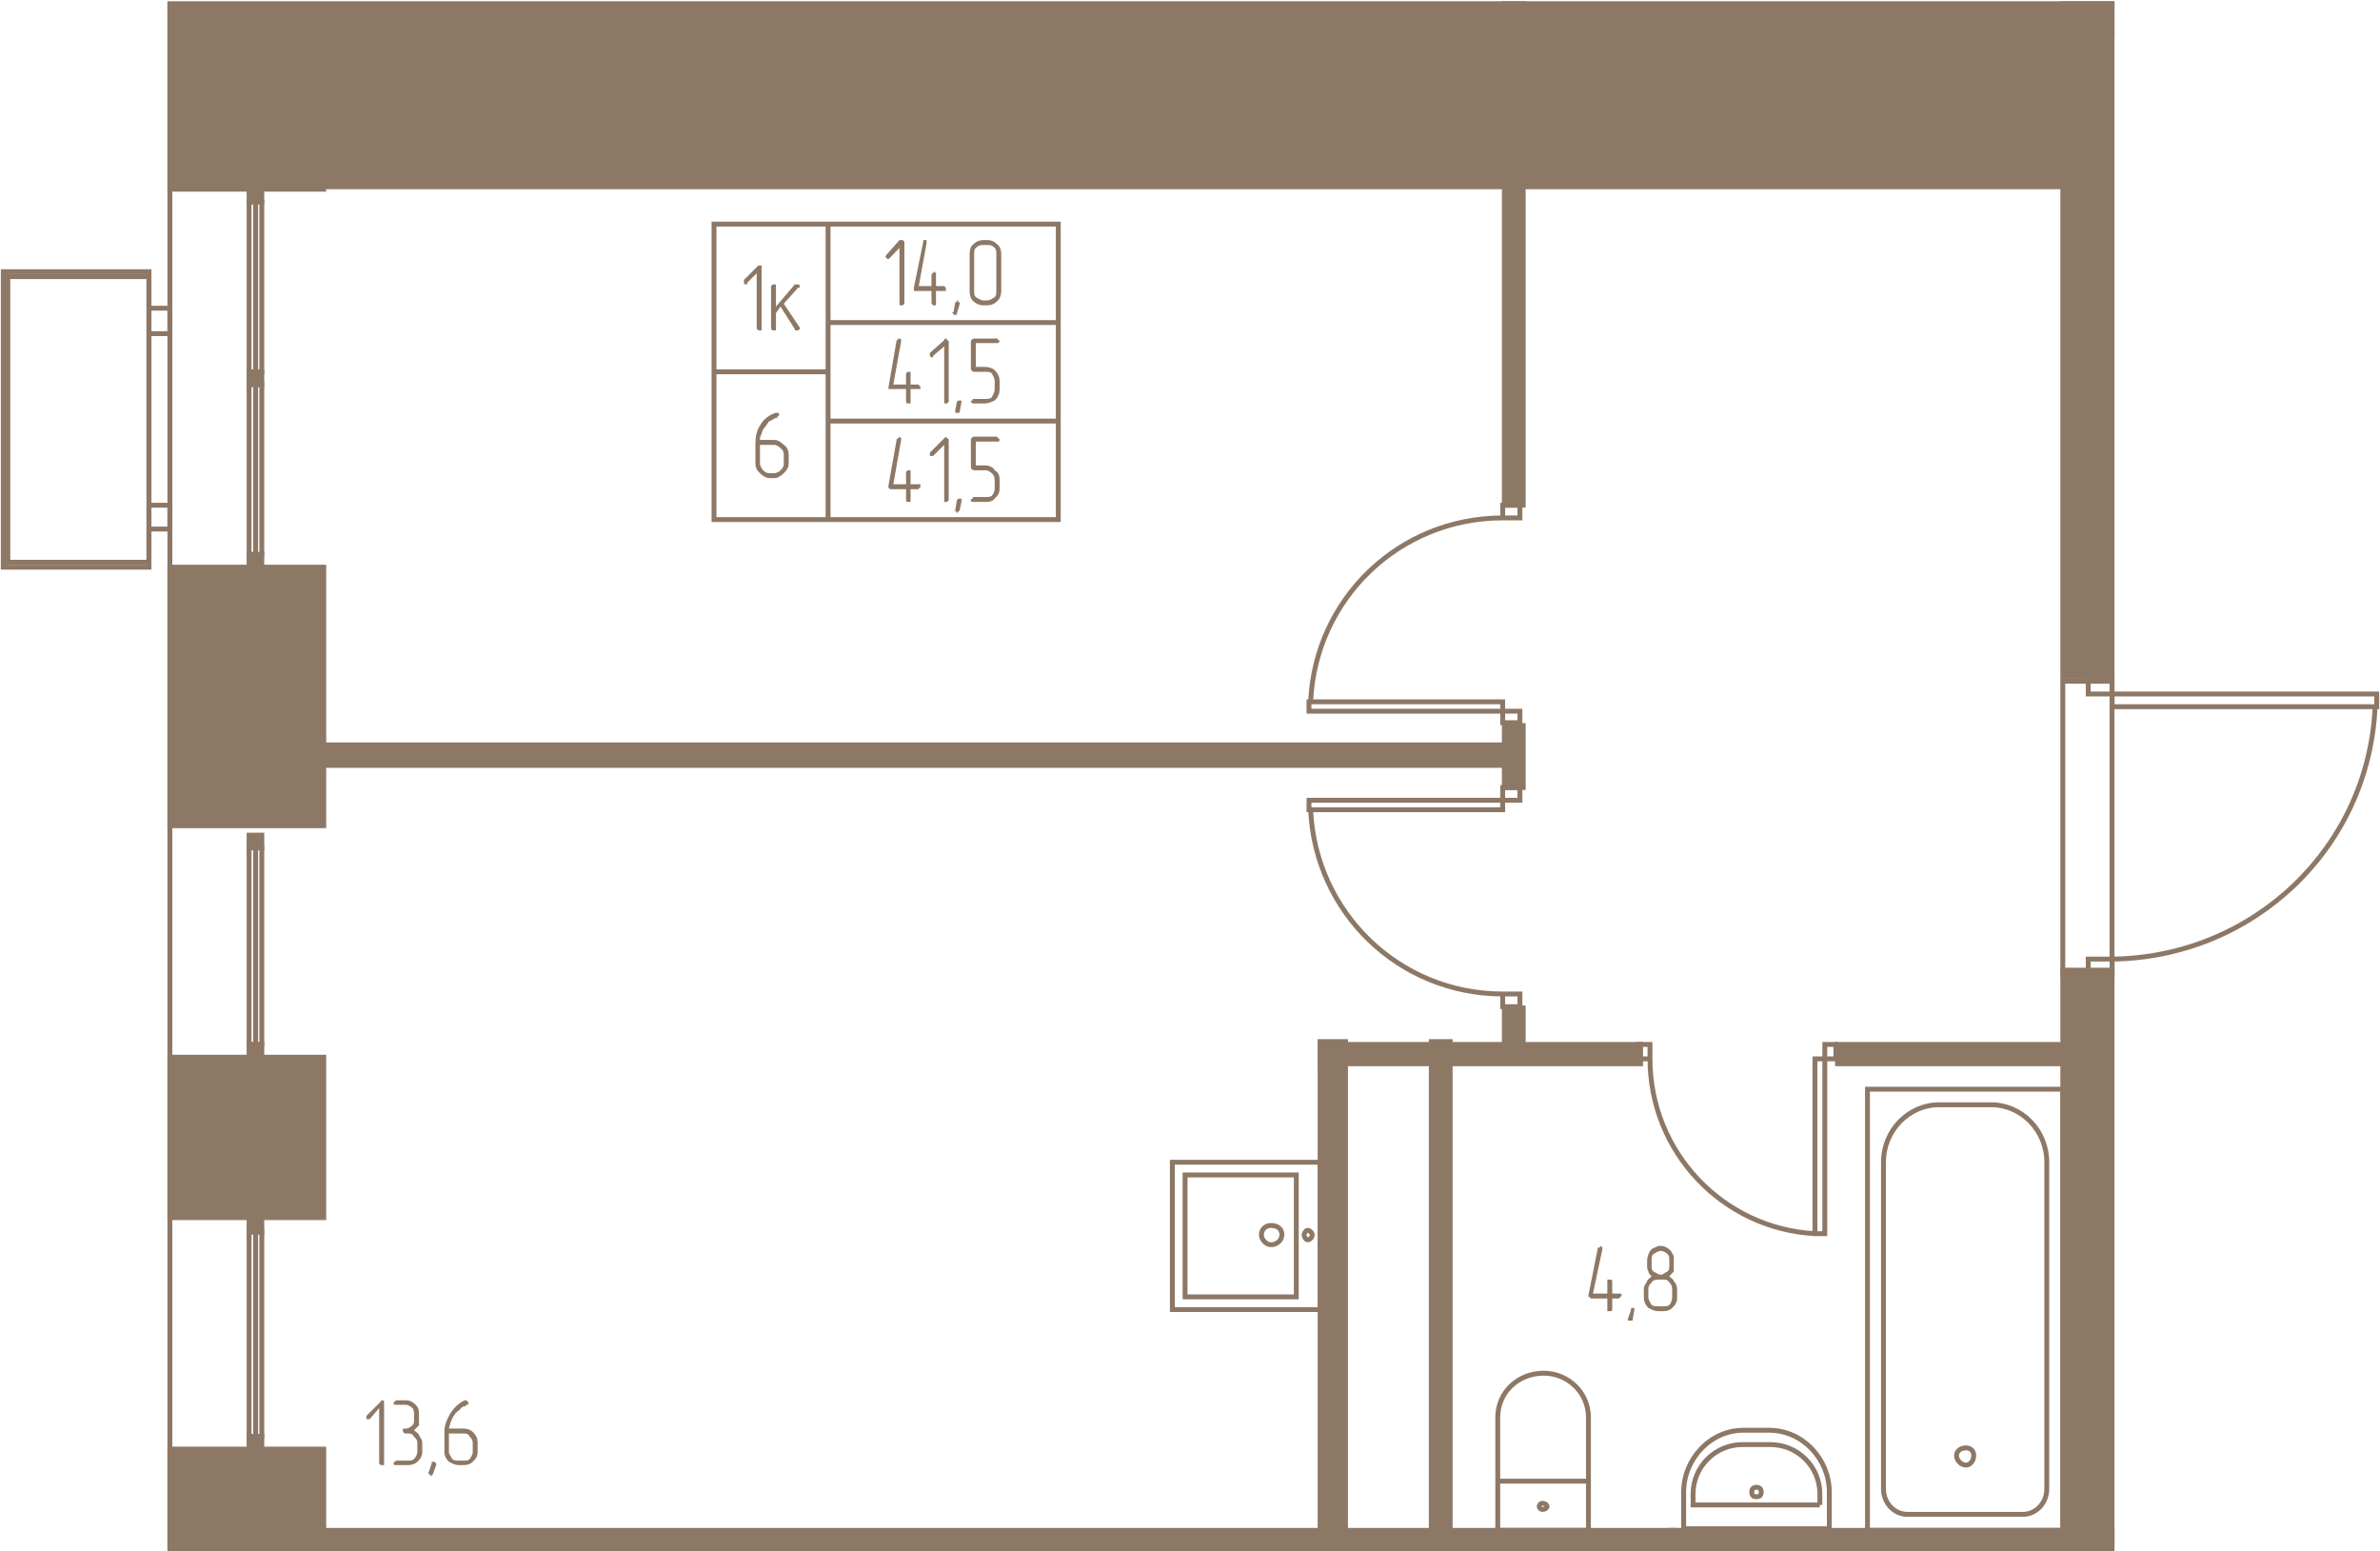
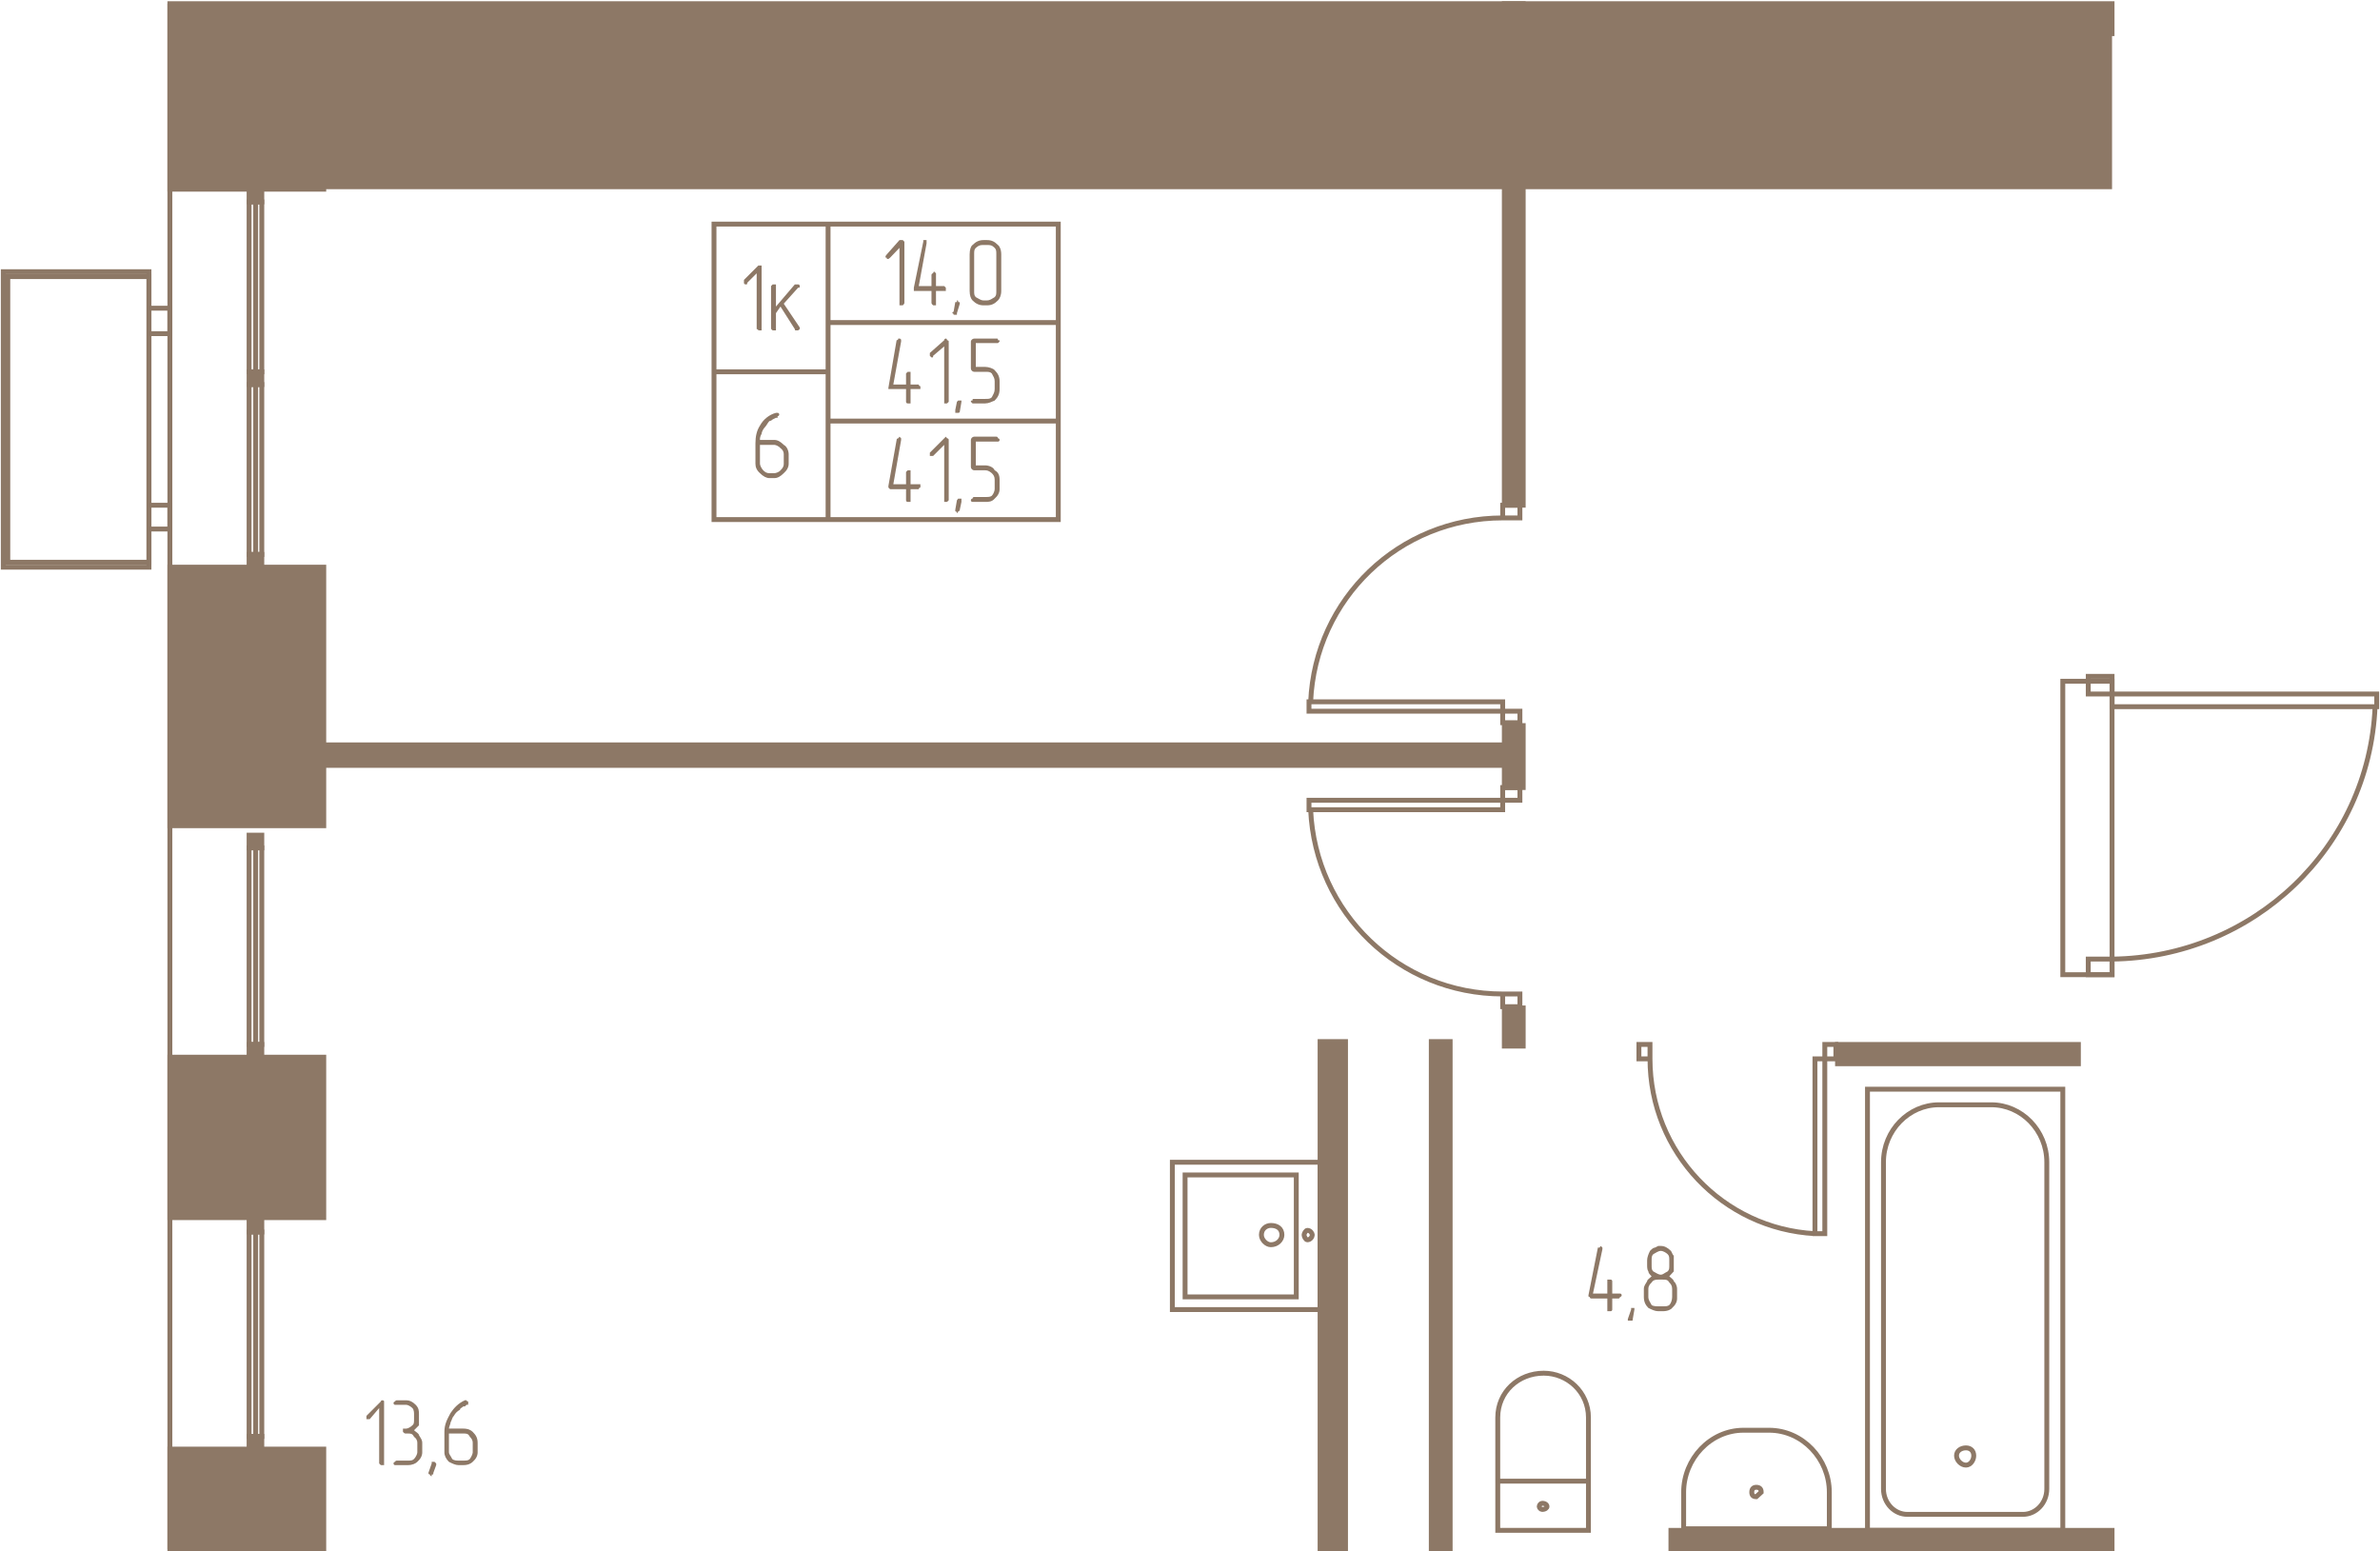
<svg xmlns="http://www.w3.org/2000/svg" width="580" height="378" viewBox="0 0 5800 3780" fill="none">
  <g fill="#8D7866" stroke="#8D7866" stroke-width="11.9">
    <path d="M4072 3729h1075v46H4072v-46z" />
-     <path d="M5147 2364h-120v1396h120V2364zM700 3729h3379v46H700v-46z" />
    <path d="M789 3531H414v244h375v-244zM414 2576h375v391H414v-391zM789 9v452H414V9h375zM789 82h4358V9H789v73z" />
-     <path d="M5147 1648h-120V9h120v1639zM3998 2592h-781v-47h781v47z" />
    <path d="M3712 2456h-46v93h46v-93zM3217 2538h62v1237h-62V2538zM3488 2538h46v1237h-46V2538zM4478 2545h587v47h-587v-47zM3712 1768h-46v151h46v-151zM3666 1865H735v-50h2931v50zM3712 1231h-46V9h46v1222zM607 1351v31h31v-31h-31zM607 906v31h31v-31h-31zM607 461v31h31v-31h-31z" />
    <path d="M414 1382h375v630H414v-630zM638 2066v-31h-31v31h31zM638 2576v-31h-31v31h31zM638 3002v-31h-31v31h31zM638 3531v-31h-31v31h31z" />
  </g>
  <g stroke="#8D7866" stroke-width="11.9">
    <path d="M5027 1660h120v715h-120v-715zM363 1370V674H19v696h344z" />
    <path d="M363 662v720H8V662h355zM363 1289v-58h51v58h-51zM363 813v-62h51v62h-51zM4551 3729h476V2654h-476v1075z" />
    <path d="M4648 3690h282c31 0 58-27 58-62v-796c0-78-62-140-135-140h-128c-73 0-135 62-135 140v796c0 35 27 62 58 62z" />
    <path d="M4791 3570c11 0 19-12 19-23 0-12-8-19-19-19-12 0-23 7-23 19 0 11 11 23 23 23zM4458 3725h-355v-89c0-81 65-151 146-151h62c82 0 147 70 147 151v89z" />
-     <path d="M4435 3667h-309v-27c0-66 54-120 120-120h69c66 0 120 54 120 120v27z" />
-     <path d="M4280 3647c-7 0-11-3-11-11s4-12 11-12c8 0 12 4 12 12s-4 11-12 11zM3871 3609h-221v120h221v-120zM3650 3609h221v-155c0-62-51-108-109-108-62 0-112 46-112 108v155z" />
+     <path d="M4280 3647c-7 0-11-3-11-11s4-12 11-12c8 0 12 4 12 12zM3871 3609h-221v120h221v-120zM3650 3609h221v-155c0-62-51-108-109-108-62 0-112 46-112 108v155z" />
    <path d="M3758 3678c-3 0-7-4-7-7 0-4 4-8 7-8 8 0 12 4 12 8 0 3-4 7-12 7zM3159 3160v-297h-271v297h271z" />
    <path d="M3217 2832v359h-360v-359h360z" />
    <path d="M3124 3009c0-15-11-23-27-23-11 0-23 8-23 23 0 12 12 24 23 24 16 0 27-12 27-24zM3198 3009c0-3-4-11-12-11-4 0-8 8-8 11 0 4 4 12 8 12 8 0 12-8 12-12zM5792 1691v31h-645v-31h645zM5089 1691v-43h58v43h-58zM5089 2375v-38h58v38h-58zM5147 2337c344-4 626-271 641-615M4447 3006h-24v-426h24v426zM4447 2545h27v35h-27v-35zM3994 2545h27v35h-27v-35zM4021 2580c0 228 178 414 402 426M3190 1950v23h472v-23h-472zM3704 1950v-31h-42v31h42zM3704 2453v-31h-42v31h42zM3662 2422c-252 0-457-198-468-449M3190 1733v-23h472v23h-472zM3704 1733v28h-42v-28h42zM3704 1231v31h-42v-31h42zM3662 1262c-252 0-457 197-468 448M414 9v3766M607 1351V937h16v414h-16zM623 937v414h15V937h-15zM607 906V492h16v414h-16zM623 492v414h15V492h-15zM638 2066v479h-15v-479h15zM623 2545v-479h-16v479h16zM638 3002v498h-15v-498h15zM623 3500v-498h-16v498h16zM2579 546h-561v240h561V546zM2579 786h-561v240h561V786zM2579 1026h-561v240h561v-240zM2018 546h-278v360h278V546zM2018 906h-278v360h278V906z" />
  </g>
  <g fill="#8D7866">
    <path d="M936 3566v4h-8l-4-4v-135l-23 27h-8v-4-4l35-35c0-3 4-3 4-3s4 0 4 3v151zm73-81c4 4 12 8 12 12 4 7 8 11 8 19v23c0 8-4 16-12 23-4 4-12 8-23 8h-31c-4 0-4-4-4-4s0-4 4-4c0 0 0-3 4-3h27c7 0 11 0 15-4s8-12 8-16v-23c0-8-4-12-8-15-4-8-8-8-15-8h-4c-4 0-4 0-8-4v-4-4h8c4 0 11-4 15-8 4-3 4-7 4-15v-12c0-3 0-11-4-15s-11-8-15-8h-27c-4 0-4-4-4-4s0-4 4-4c0 0 0-3 4-3h23c8 0 15 3 23 11s8 16 8 23v27l-12 12zm54 85v-4l-4-4h-7v4l-8 23s0 4 4 4c0 0 0 4 4 4v-4c4 0 4 0 4-4l7-19zm31-77v46c0 4 4 8 8 16 4 4 12 4 15 4h12c8 0 12 0 16-4 3-4 7-12 7-16v-23c0-8-4-12-7-15-4-8-8-8-16-8h-35zm-11-4c0-19 7-31 15-46 8-12 19-24 35-31h4s0 3 4 3v8h-4l-4 4h-4c-4 4-8 4-8 8-7 4-11 8-15 15-4 4-4 8-8 16 0 4-4 11-4 15h35c12 0 19 4 23 8 8 8 12 15 12 27v23c0 8-4 16-12 23-4 4-11 8-23 8h-12c-7 0-15-4-23-8-7-7-11-15-11-23v-50zM3929 3152h19c4 0 4 4 4 4s0 4-4 4c0 0 0 4-4 4h-15v27s0 4-4 4h-4-4v-31h-39c-4 0-4-4-4-4-3 0-3 0-3-4l23-116h4l3-4 4 4v4l-23 108h35v-30-4h8c4 0 4 4 4 4v30zm54 39v-4h-8v4l-8 23v4h8c4 0 4 0 4-4l4-23zm104-27c0 8-4 16-12 23-3 4-11 8-23 8h-11c-8 0-16-4-24-8-7-7-11-15-11-27v-19c0-8 4-12 8-19 0-4 7-8 11-12-4-4-8-8-8-12-3-4-3-11-3-15v-12c0-7 3-15 7-23 4-4 8-8 12-8l8-4h7c8 0 16 4 24 12 3 4 3 8 7 12v38c-4 4-7 8-11 12 4 4 11 8 11 12 4 3 8 11 8 19v23zm-19-81v-12c0-7 0-11-4-15s-12-8-16-8c-7 0-11 4-19 8-4 4-4 8-4 15v12c0 8 0 11 4 15 8 4 12 8 19 8 4 0 8-4 16-8 4-4 4-7 4-15zm7 77v-19c0-8-3-12-7-16-4-7-8-7-16-7h-11c-4 0-12 0-16 7-4 4-8 8-8 16v19c0 8 4 12 8 20 4 3 12 3 16 3h11c8 0 12 0 16-3 4-4 7-12 7-20zM936 384v4c0 4-4 4-4 4s-4 0-4-4c0 0-4 0-4-4V252l-23 24h-8v-8l35-35h8v151zm81-39h19l4 4c0 4 0 4-4 4 0 4 0 4-4 4h-15v31c-4 4-4 4-8 4l-4-4v-31h-42l-4-4v-4l23-112c0-4 0-4 4-4h8v4l-20 108h31v-27-4l4-4c4 0 4 0 4 4 4 0 4 0 4 4v27zm54 43l4-4s-4 0-4-4h-8v4l-7 23c0 4 0 4 3 4 0 4 0 4 4 4l4-4 4-23zm104-31c0 8-3 15-11 23-4 8-12 12-23 12h-12c-8 0-15-4-23-12s-12-15-12-23v-93c0-8 4-15 12-23 8-4 15-8 23-8h12c7 0 19 4 23 8 8 8 11 15 11 23v93zm-11 0v-93c0-4-4-8-8-15-4-4-8-4-15-4h-12c-4 0-12 0-15 4-4 3-8 11-8 15v93c0 4 4 11 8 15 3 4 11 8 15 8h12c7 0 11-4 15-8s8-7 8-15zM4698 310v-46c0-8-4-12-8-15-4-4-7-8-15-8h-12c-4 0-11 4-15 8-4 3-8 7-8 15v23c0 4 4 12 8 16s11 7 15 7h35zm12 4c0 16-4 31-12 43-12 15-23 27-39 31h-4c-3 0-3-4-3-4v-4c3 0 3 0 3-4 4 0 8 0 12-4h4v-4h4c4-3 8-11 11-15 4-8 8-12 8-15 4-8 4-12 4-16h-35c-8 0-15-4-23-12-8-7-12-15-12-23v-23c0-8 4-15 12-23s15-12 23-12h12c11 0 19 4 23 12 4 4 8 8 8 11l4 4v58zm34 70l-3-4h-4-4v4l-8 23s0 4 4 4h8v-4l7-23zm66 0v4h-8c-3 0-3-4-3-4V249l-24 27h-7v-8-4l34-31c0-4 0-4 4-4l4 4v151zM2204 736c0 4 0 4-4 8h-4-4V604l-23 24-4 3c-4 0-4 0-4-3-3 0-3 0-3-4l3-4 31-35h8l4 4v147zm77-39h20l4 4v8h-24v35h-7c-4-4-4-4-4-8v-27h-43v-8l23-112v-4h8v8l-19 104h31v-27s0-4 4-4c0 0 0-4 3-4l4 4v31zm58 43c0-4 0-4-4-4 0-4 0-4-3-4v4h-4l-4 23-4 4s4 0 4 4h8v-4l7-23zm101-31c0 11-4 19-8 23-8 8-15 12-27 12h-8c-11 0-19-4-27-12-4-4-7-12-7-23v-89c0-12 3-20 7-23 8-8 16-12 27-12h8c12 0 19 4 27 12 4 3 8 11 8 23v89zm-12 0v-89c0-8 0-12-4-16-7-7-11-7-19-7h-8c-7 0-11 0-19 7-4 4-4 8-4 16v89c0 7 0 11 4 15 8 4 12 8 19 8h8c8 0 12-4 19-8 4-4 4-8 4-15zm-209 228h20s0 4 4 4v7h-24v35h-7c-4 0-4-4-4-4v-31h-43v-3l20-116s4 0 4-4h3s4 0 4 4v3l-19 105h31v-27l4-4h7v31zm93 42l-4 4h-3-4V844l-27 23c0 4 0 4-4 4l-4-4v-4-3l35-31c0-4 4-4 4-4s3 0 3 4c0 0 4 0 4 3v147zm31 0v-3h-8l-3 3-4 20v7h7s4 0 4-3l4-24zm93-31c0 12-4 20-12 28-7 3-15 7-23 7h-31l-4-4c0-3 0-3 4-3 0-4 0-4 4-4h27c8 0 12 0 16-4 4-8 7-12 7-20v-19c0-8-3-11-7-19-4-4-8-4-16-4h-27c-4 0-8-4-8-8v-66c0-3 4-7 8-7h54c4 0 4 0 4 4 4 0 4 0 4 3l-4 4h-54v58h23c8 0 20 4 23 8 8 8 12 16 12 27v19zm-217 232h24v8c-4 0-4 4-4 4h-20v31h-7c-4 0-4-4-4-4v-27h-39l-4-4v-4l20-112c0-4 4-4 4-4l3-4 4 4v4l-19 108h31v-30l4-4h7v34zm93 39l-4 4h-3-4v-139l-27 27h-4-4v-4-4l35-35 4-4 3 4s4 0 4 4v147zm31 4v-8h-8l-3 4-4 23v4c4 0 4 4 4 4 3 0 3-4 3-4s4 0 4-4l4-19zm93-31c0 8-4 16-12 23-7 8-15 8-23 8h-31c-4 0-4-4-4-4s0-4 4-4c0 0 0-4 4-4h27c8 0 12 0 16-3 4-4 7-12 7-16v-23c0-8-3-12-7-16-4-3-8-7-16-7h-27c-4 0-8-4-8-8v-66c0-4 4-8 8-8h54c4 0 4 4 4 4 4 0 4 4 4 4s0 4-4 4h-54v58h23c8 0 20 4 23 12 8 4 12 11 12 23v23zM1856 802v3h-8c0-3-4-3-4-3V666l-23 23c0 4 0 4-4 4 0 0-4 0-4-4v-3-4l35-35h8v155zm54-62l39 58v4l-4 3h-4c-4 0-4 0-4-3l-35-55-11 16v42h-8c-4-3-4-3-4-7V697l4-4h8v54l46-54h8c4 0 4 4 4 4 0 4 0 4-4 4l-35 39zM1852 1084v46c0 4 4 12 8 16s8 7 15 7h12c4 0 12-3 15-7 4-4 8-8 8-16v-23c0-8-4-12-8-15-3-4-11-8-15-8h-35zm-11-4c0-16 3-31 11-43 8-15 23-27 39-31h4c4 0 4 4 4 4s0 4-4 4v4h-4l-8 4s-4 4-8 4c-4 4-7 11-11 15s-8 12-8 16c-4 7-4 11-4 15h35c8 0 15 4 23 12 8 4 12 15 12 23v23c0 8-4 16-12 23-8 8-15 12-23 12h-12c-7 0-15-4-23-12-8-7-11-15-11-23v-50z" />
  </g>
</svg>